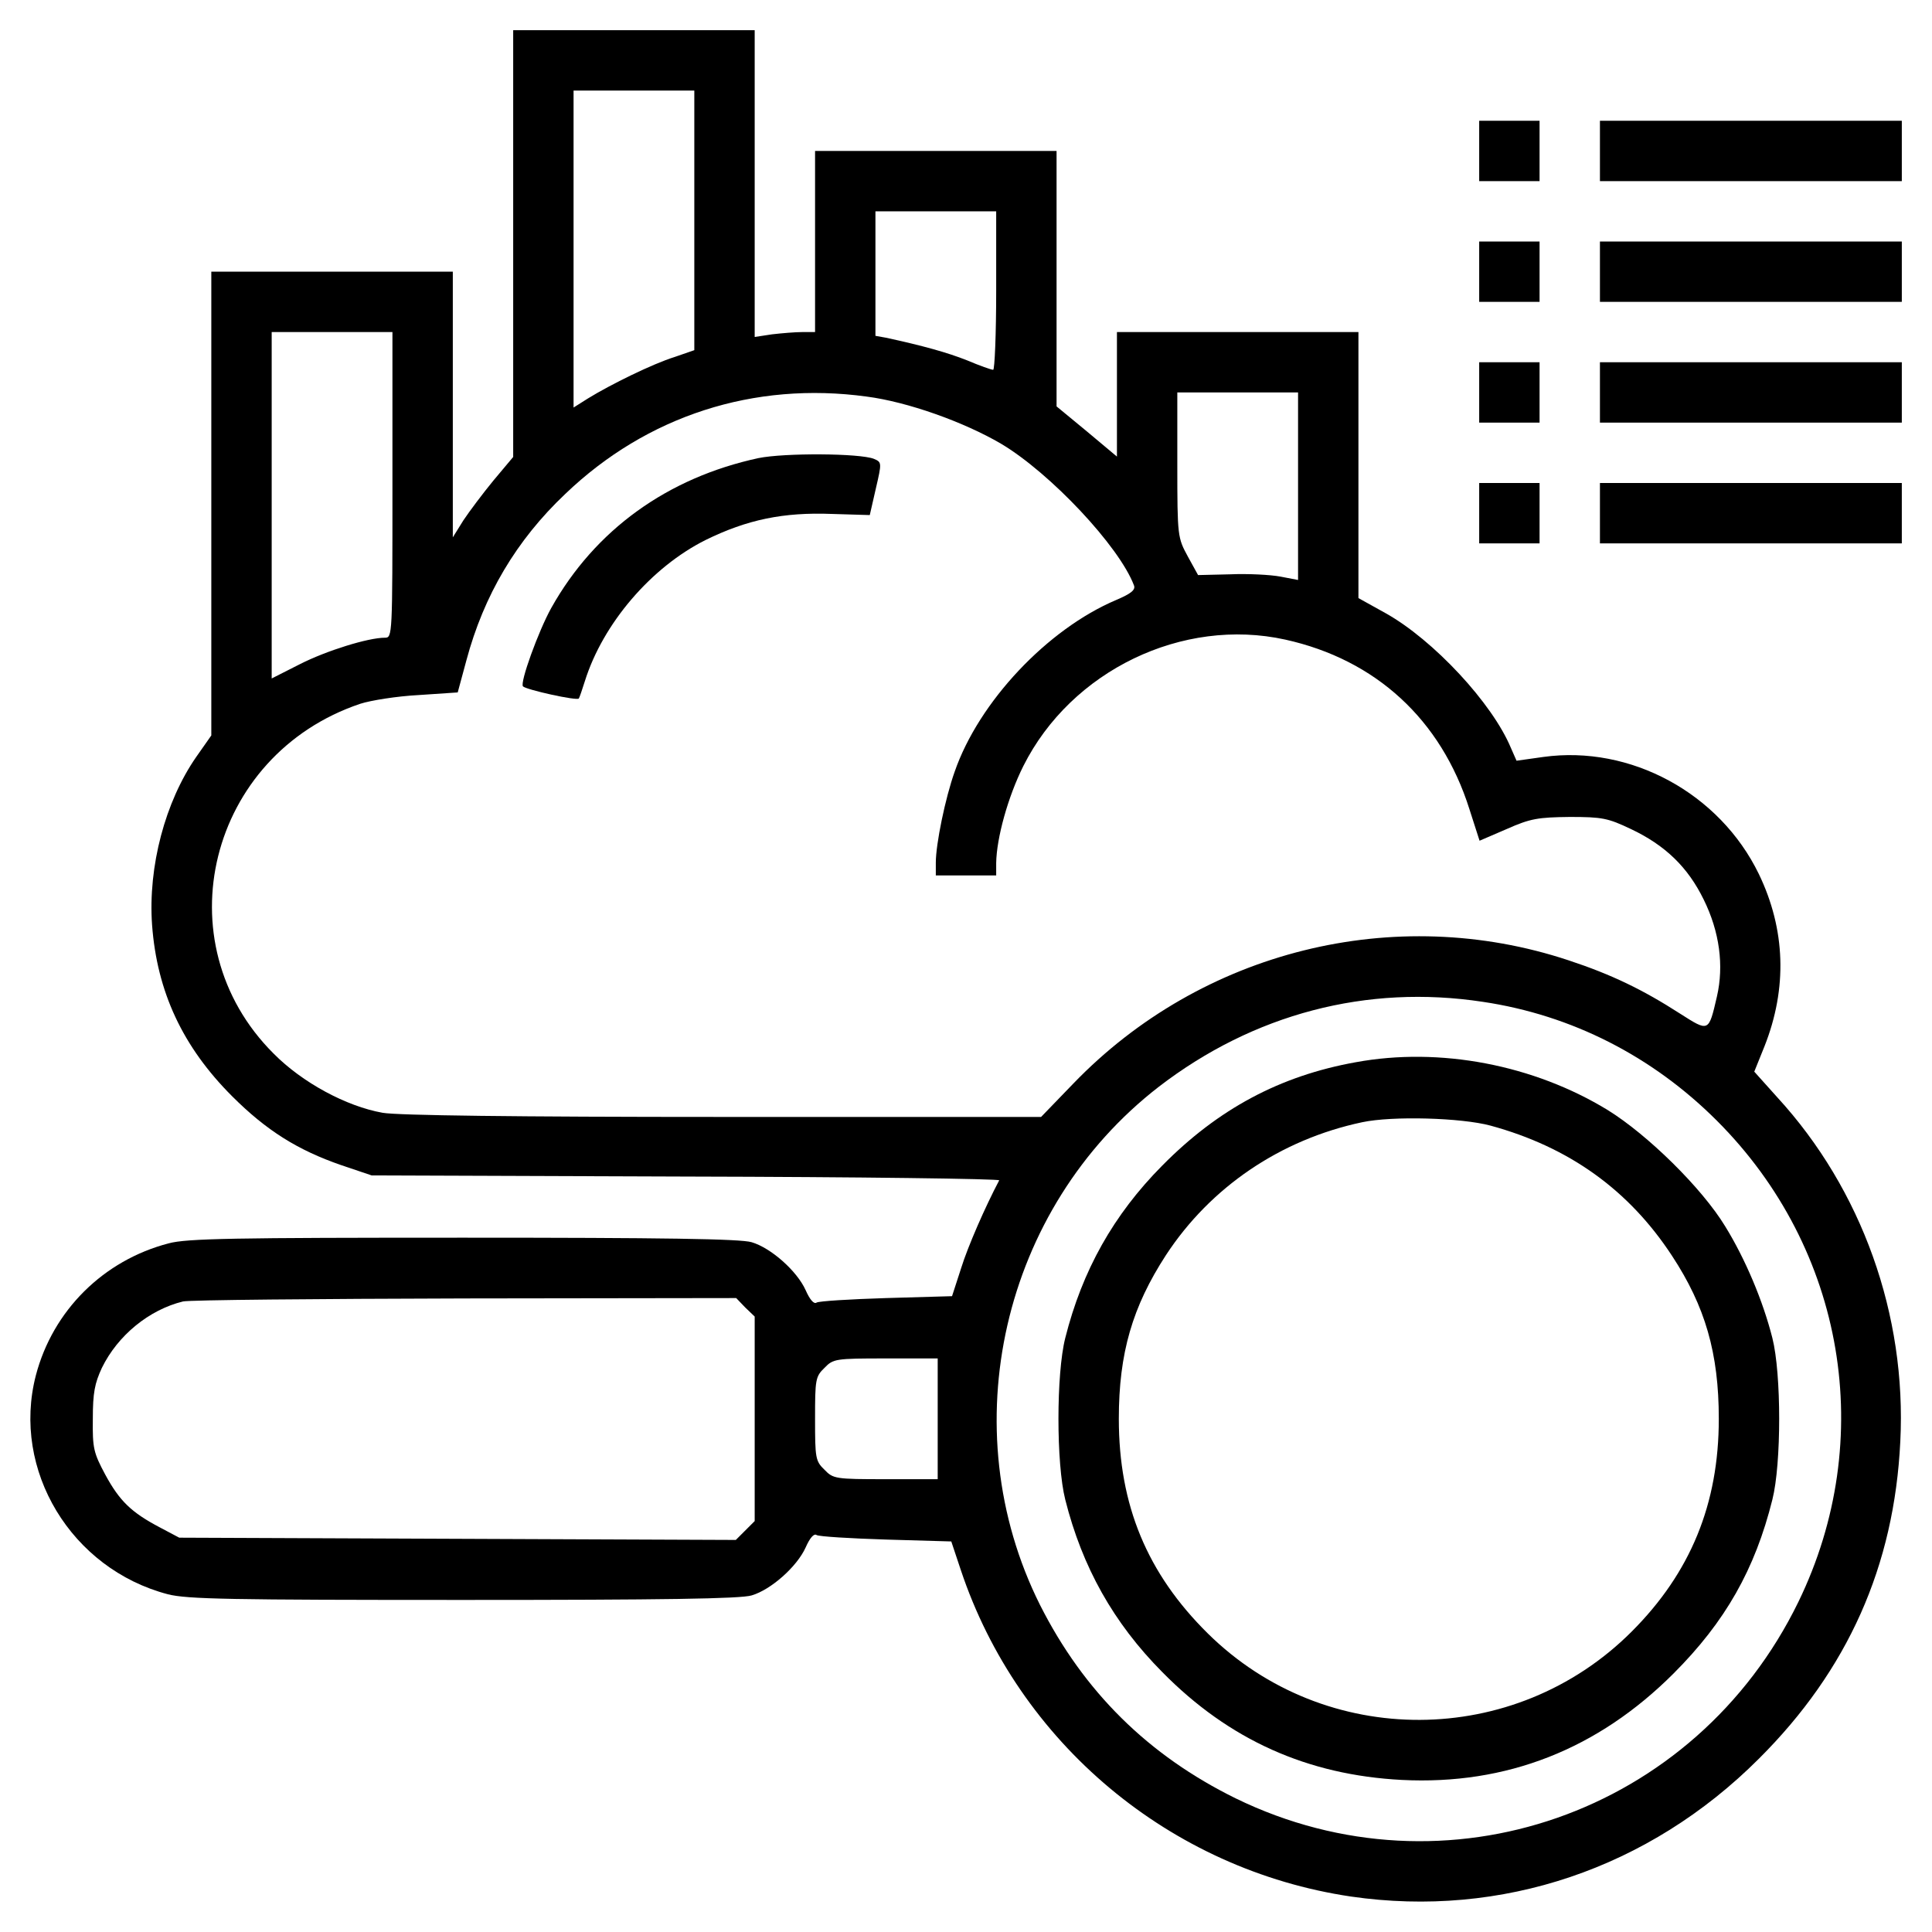
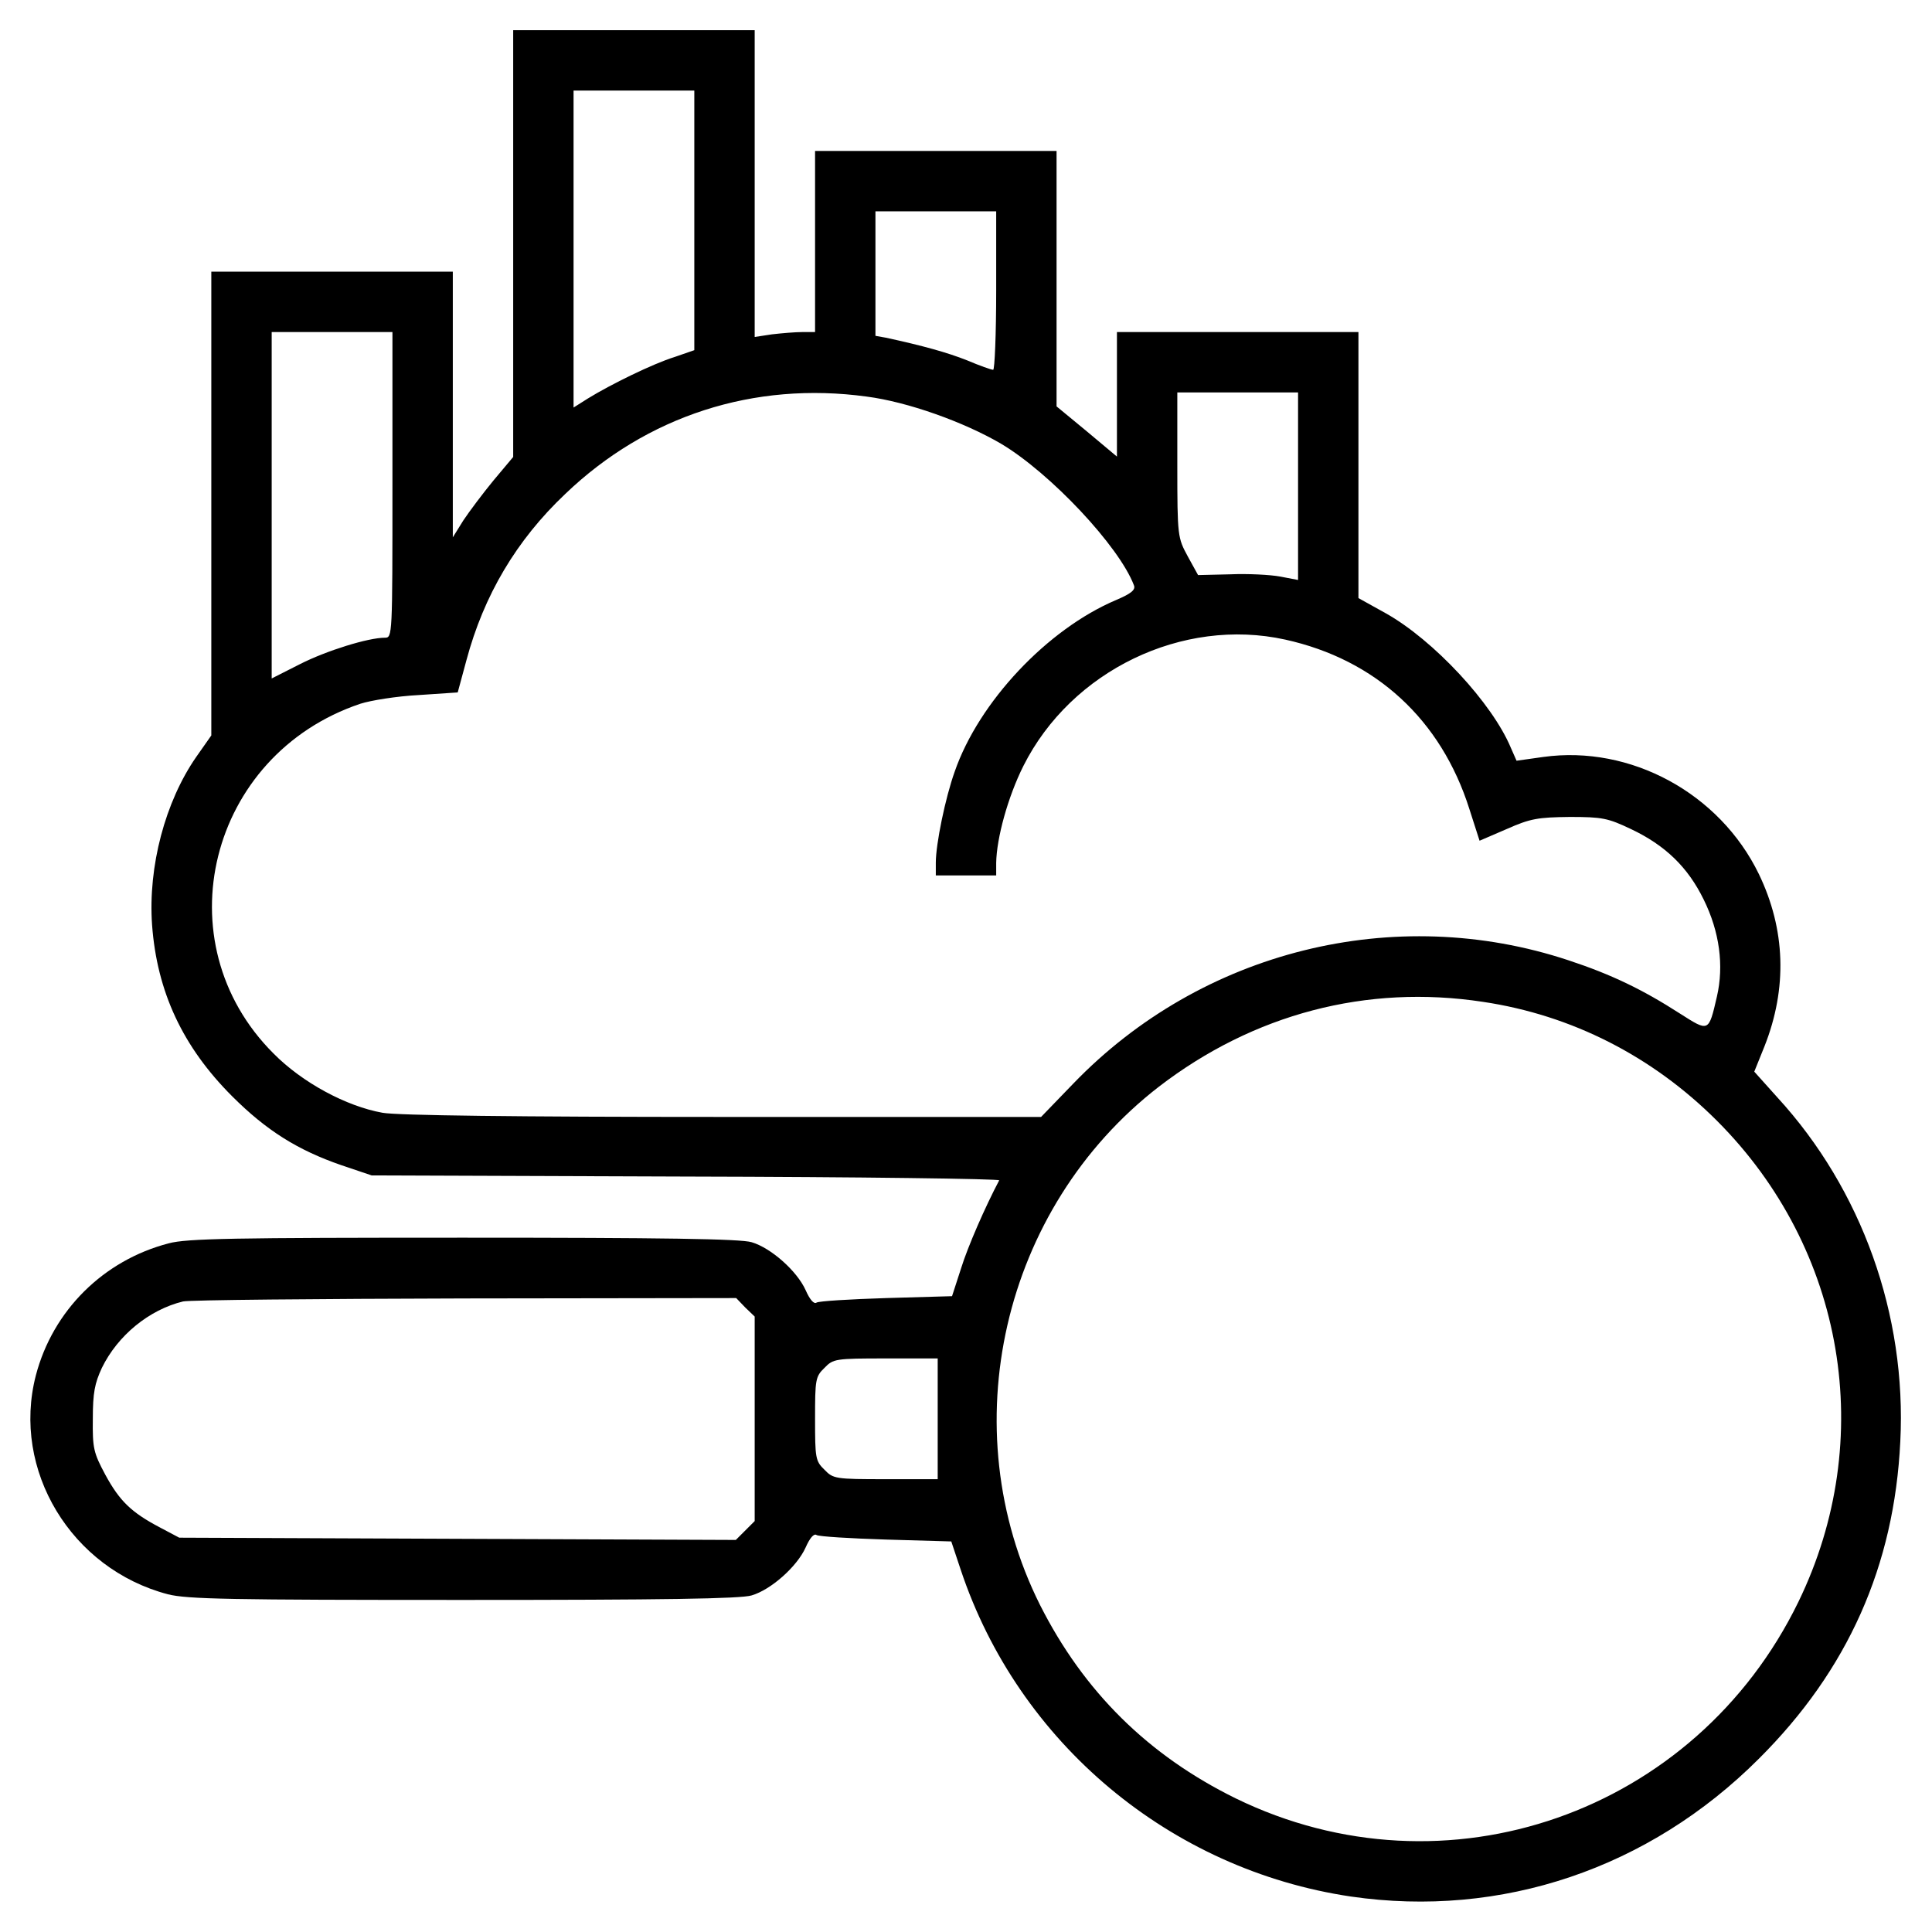
<svg xmlns="http://www.w3.org/2000/svg" preserveAspectRatio="xMidYMid meet" viewBox="0 0 512 512">
  <g fill="#000" stroke="none">
    <path d="M136 64.5v56.6l-5.2 6.2c-2.8 3.4-6.4 8.2-8 10.6l-2.8 4.5V72H56v122.9l-4 5.7c-8.2 11.8-12.8 29-11.7 44.5 1.3 17.7 8.1 32.3 21.2 45.4 9.1 9.1 17.4 14.3 29 18.3l8 2.7 83.3.3c45.8.1 83.2.6 83 1-3.7 7-8.3 17.5-10.1 23.3l-2.4 7.4-17.4.5c-9.6.3-17.9.8-18.5 1.2-.7.5-1.8-.8-2.9-3.3-2.3-5.1-9.2-11.2-14.3-12.7-2.9-.9-23.7-1.2-76.4-1.2-60.9 0-73.3.2-78.1 1.5-17.3 4.5-30.7 17.8-35.2 35-6.5 25.1 9.4 51.3 35 58 5.1 1.3 16.5 1.5 78.3 1.5 52.7 0 73.5-.3 76.4-1.2 5.1-1.5 12-7.6 14.3-12.7 1.1-2.5 2.2-3.8 2.9-3.3.6.4 8.9.9 18.4 1.2l17.3.5 2.5 7.5c15.3 45.9 55.5 79.5 103.4 86.6 39.9 5.8 79-7.4 108.1-36.5 23.6-23.5 35.9-51.1 37.5-84.1 1.7-33.5-10.2-66.8-32.6-91.2l-6.1-6.8 2.7-6.7c6.1-15.4 5.6-31-1.5-45.7-10.4-21.4-34-34.2-57.1-31l-7.1 1-1.5-3.4c-4.9-11.8-20.5-28.6-33.2-35.7l-7.2-4V88h-64v33l-8-6.7-8-6.6V40h-64v48h-3.4c-1.8 0-5.4.3-8 .6l-4.6.7V8h-64v56.5zm48-6.1v34.4l-5.2 1.8c-5.8 1.8-17 7.3-23 11L152 108V24h32v34.4zM264 77c0 11.5-.4 21-.8 21-.5 0-3.6-1.1-6.9-2.5-5.3-2.1-11.8-3.9-21.5-6L232 89V56h32v21zm-160 51.5c0 40.1 0 40.5-2 40.5-4.4 0-15.4 3.4-22.5 7l-7.5 3.8V88h32v40.5zm125.7-23.4c10.8 1.4 25.7 6.7 35.6 12.5 13.1 7.8 31.3 27.2 35.2 37.5.5 1.2-.7 2.2-4.7 3.9-18.2 7.7-36.4 27-42.8 45.5-2.5 7-5 19.2-5 24.1v3.4h16v-3.3c.1-6.6 3.1-17.5 7.2-25.7 12.7-25.3 42.2-39.5 69.4-33.5 24 5.3 41.3 21.2 48.8 44.9l2.7 8.4 7.2-3.1c6.3-2.8 8.3-3.1 16.7-3.2 8.6 0 10.1.3 16.2 3.2 9.1 4.3 15.1 10.1 19.3 18.7 4.2 8.5 5.4 17.5 3.5 25.7-2.2 9.5-2.1 9.4-9.8 4.5-9.8-6.3-18-10.3-29.5-14.1-46.1-15.3-97.3-2.6-131.3 32.7l-8.5 8.8h-84.2c-55.1 0-86.4-.4-90.3-1.1-9.6-1.7-21.3-8-28.9-15.7-29.6-29.5-17.2-79.2 23-92.7 2.8-.9 9.7-2 15.4-2.3l10.4-.7 2.3-8.5c4.6-17.2 13.2-31.8 26.2-44.1 21.6-20.7 50-29.9 79.9-25.8zM344 128.9v24.8l-4.7-.9c-2.7-.5-8.6-.8-13.3-.6l-8.5.2-2.7-4.9c-2.7-5-2.8-5.2-2.8-24.3V104h32v24.9zm49 136.6c23.5 3.5 44.9 14.4 62 31.5 34 34 42.5 84.5 21.6 127.5-27.3 56.1-93.5 79.2-149.1 52.1-23.2-11.4-40.3-28.3-51.9-51.3-23.4-46.8-10.1-105.1 31.5-137.3 25.1-19.3 55.1-27.2 85.9-22.5zm-195.5 81 2.5 2.4v54.2l-2.5 2.5-2.5 2.5-73.7-.3-73.8-.3-5.1-2.7c-7.6-4-10.7-7-14.5-14-3.1-5.8-3.4-7-3.3-14.8 0-6.9.5-9.4 2.4-13.5 4.2-8.6 12.5-15.4 21.5-17.6 1.7-.4 35.3-.7 74.8-.8l71.8-.1 2.4 2.5zm51 29.5v16h-13.8c-13.3 0-13.9-.1-16.2-2.5-2.4-2.3-2.5-3.1-2.5-13.5s.1-11.2 2.5-13.5c2.3-2.4 2.9-2.5 16.2-2.5h13.8v16z" />
-     <path d="M201 121.4c-24.1 5.2-43.3 19-54.9 39.7-3.4 6.1-8.4 19.9-7.5 20.8.9.9 14.4 3.9 14.8 3.2.2-.3.9-2.4 1.6-4.6 4.8-15.3 17.6-30.2 32-37.4 11-5.4 20.6-7.4 33.5-6.9l10 .3 1.6-7c1.6-6.9 1.6-7-.5-7.9-3.8-1.5-23.7-1.6-30.6-.2zm158.3 160.1c-20.1 3.6-36.5 12.4-51.3 27.4-12.9 13-21.2 27.8-25.7 45.7-2.4 9.5-2.4 33.3 0 42.8 4.5 17.9 12.8 32.7 25.7 45.7 17.7 18 38.5 27.3 63.5 28.6 27.7 1.4 51.9-8.1 72-28.2 13.7-13.7 21.6-27.6 26.2-46.1 2.4-9.5 2.4-33.3 0-42.8-2.5-9.9-7.2-21-12.5-29.6-6.2-10.2-20.6-24.3-31.1-30.8-19.6-12-44.5-16.8-66.8-12.7zm35.7 16.8c20.9 5.7 36.7 17.1 48.1 34.5 8.8 13.4 12.4 25.8 12.4 43.2 0 22.6-7.5 40.8-23.1 56.4-31 31-81.2 31.2-112.3.5-16.1-15.9-23.6-34-23.6-56.9 0-17.4 3.6-29.7 12.5-43.4 11.8-18 30.3-30.6 52-35.2 8-1.7 26.2-1.2 34 .9zM392 40v8h16V32h-16v8zm32 0v8h80V32h-80v8zm-32 32v8h16V64h-16v8zm32 0v8h80V64h-80v8zm-32 32v8h16V96h-16v8zm32 0v8h80V96h-80v8zm-32 32v8h16v-16h-16v8zm32 0v8h80v-16h-80v8z" />
  </g>
</svg>